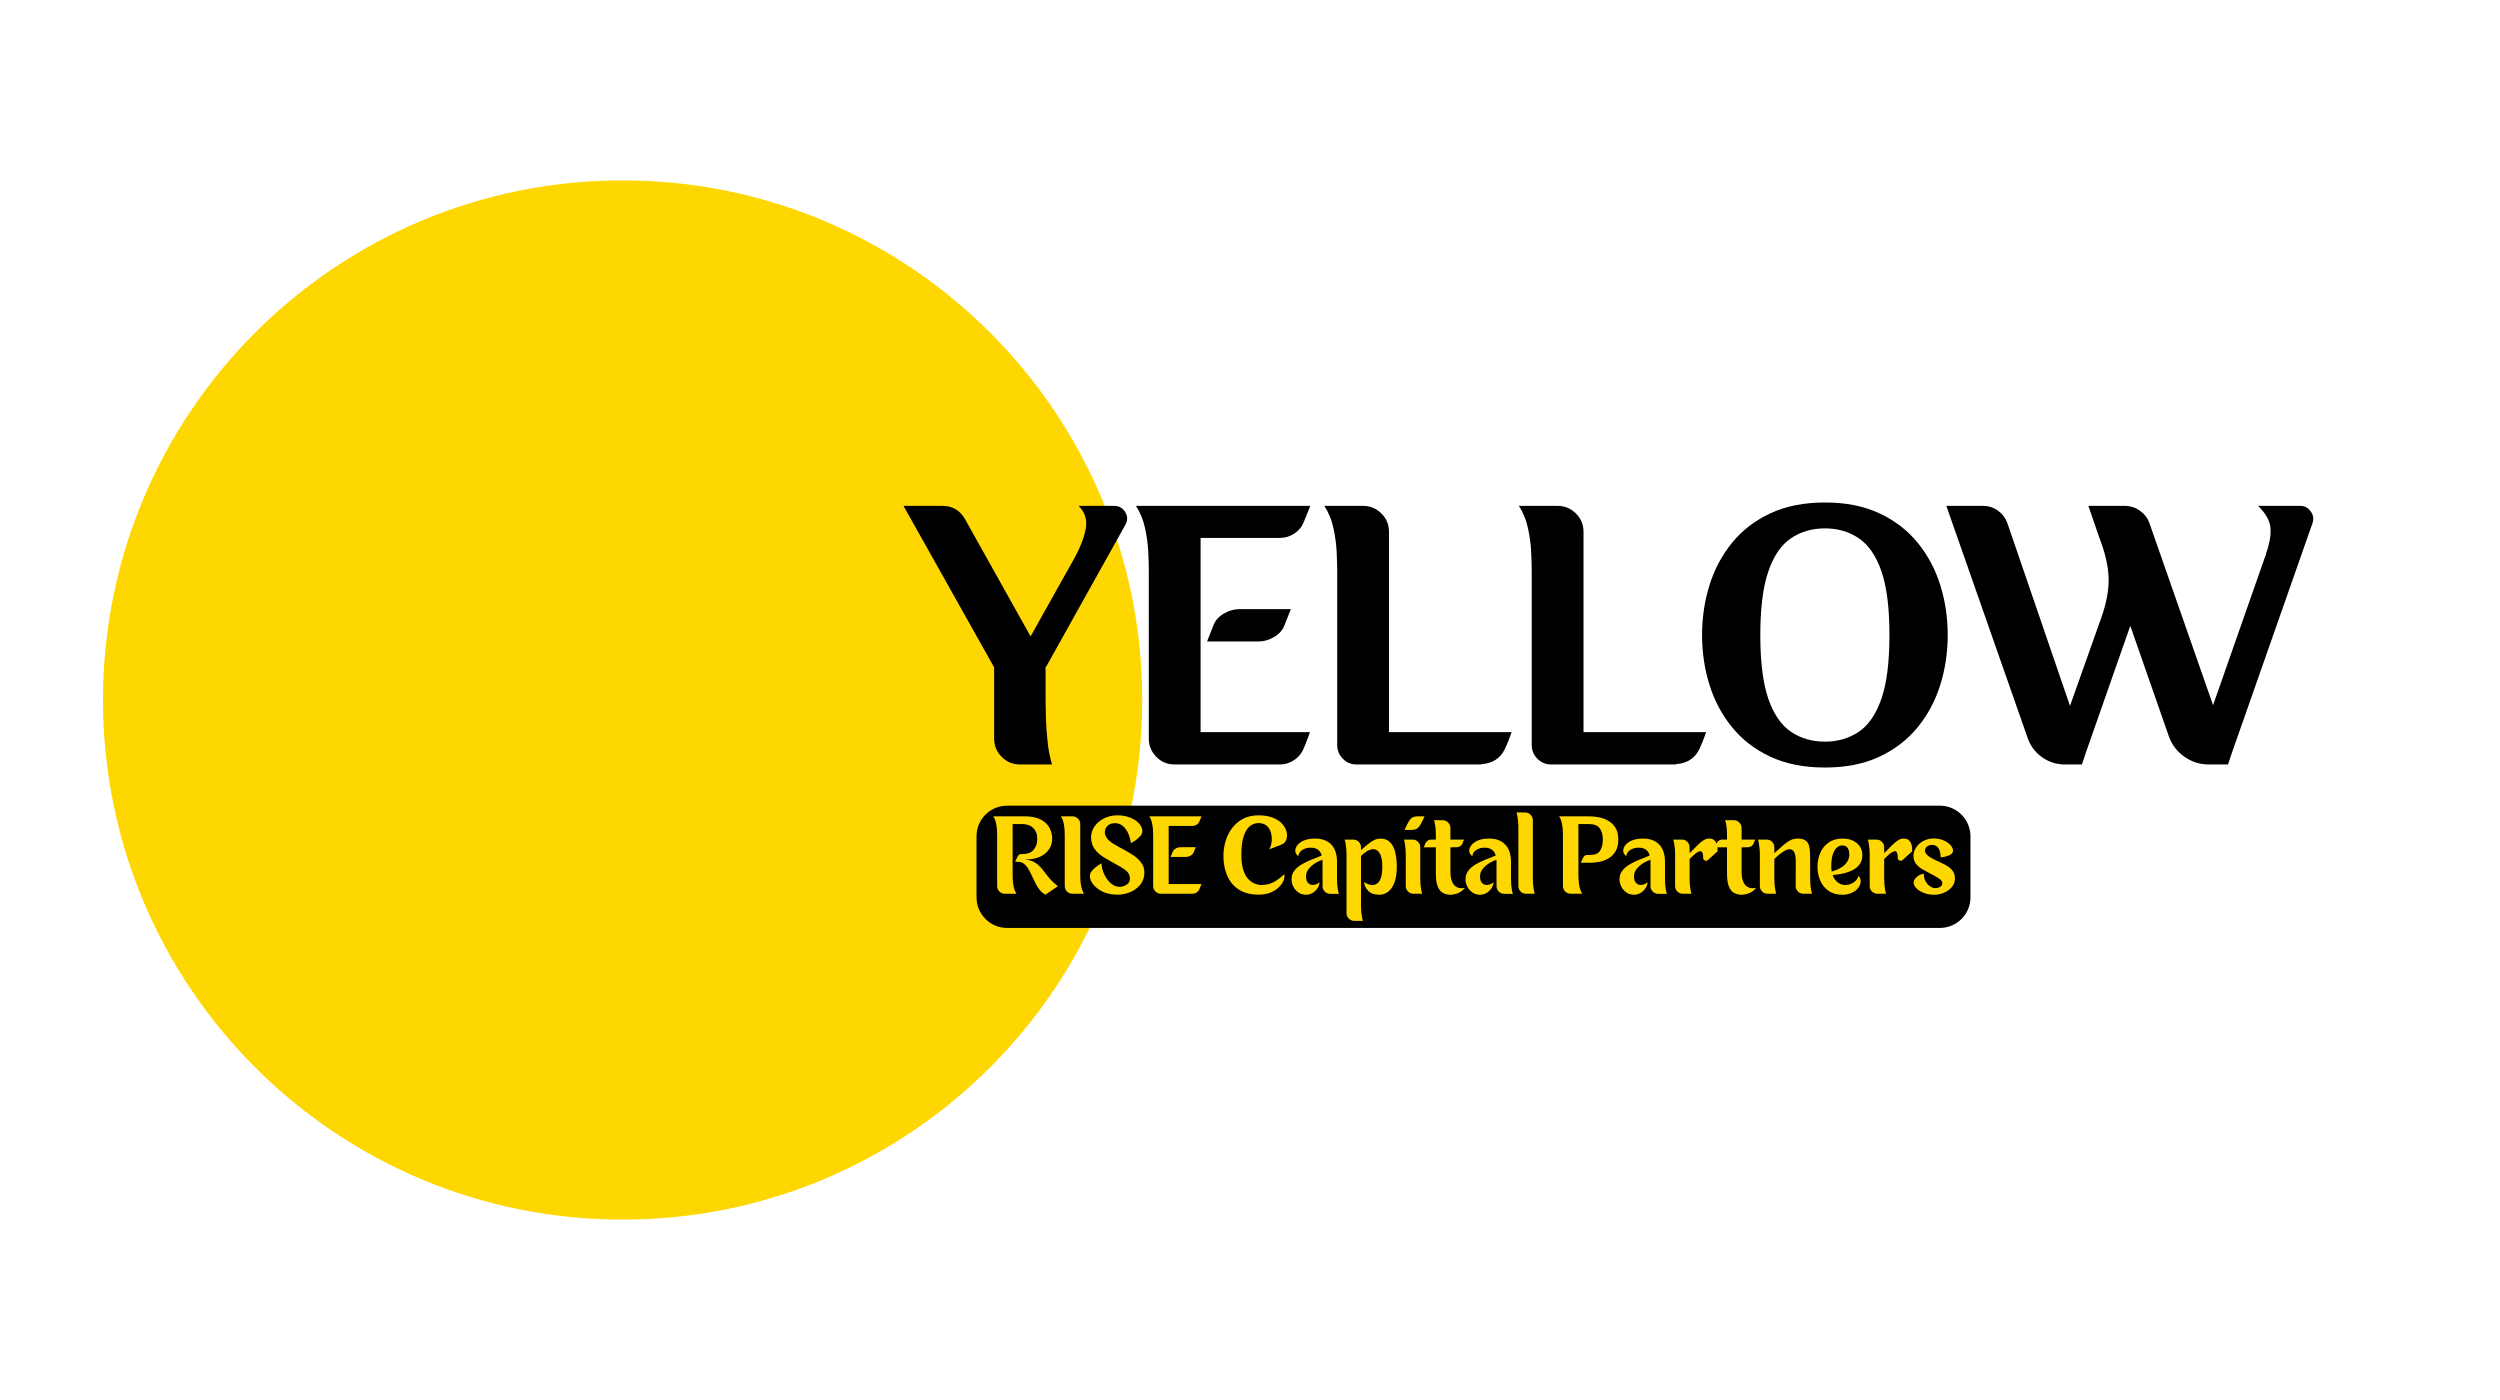
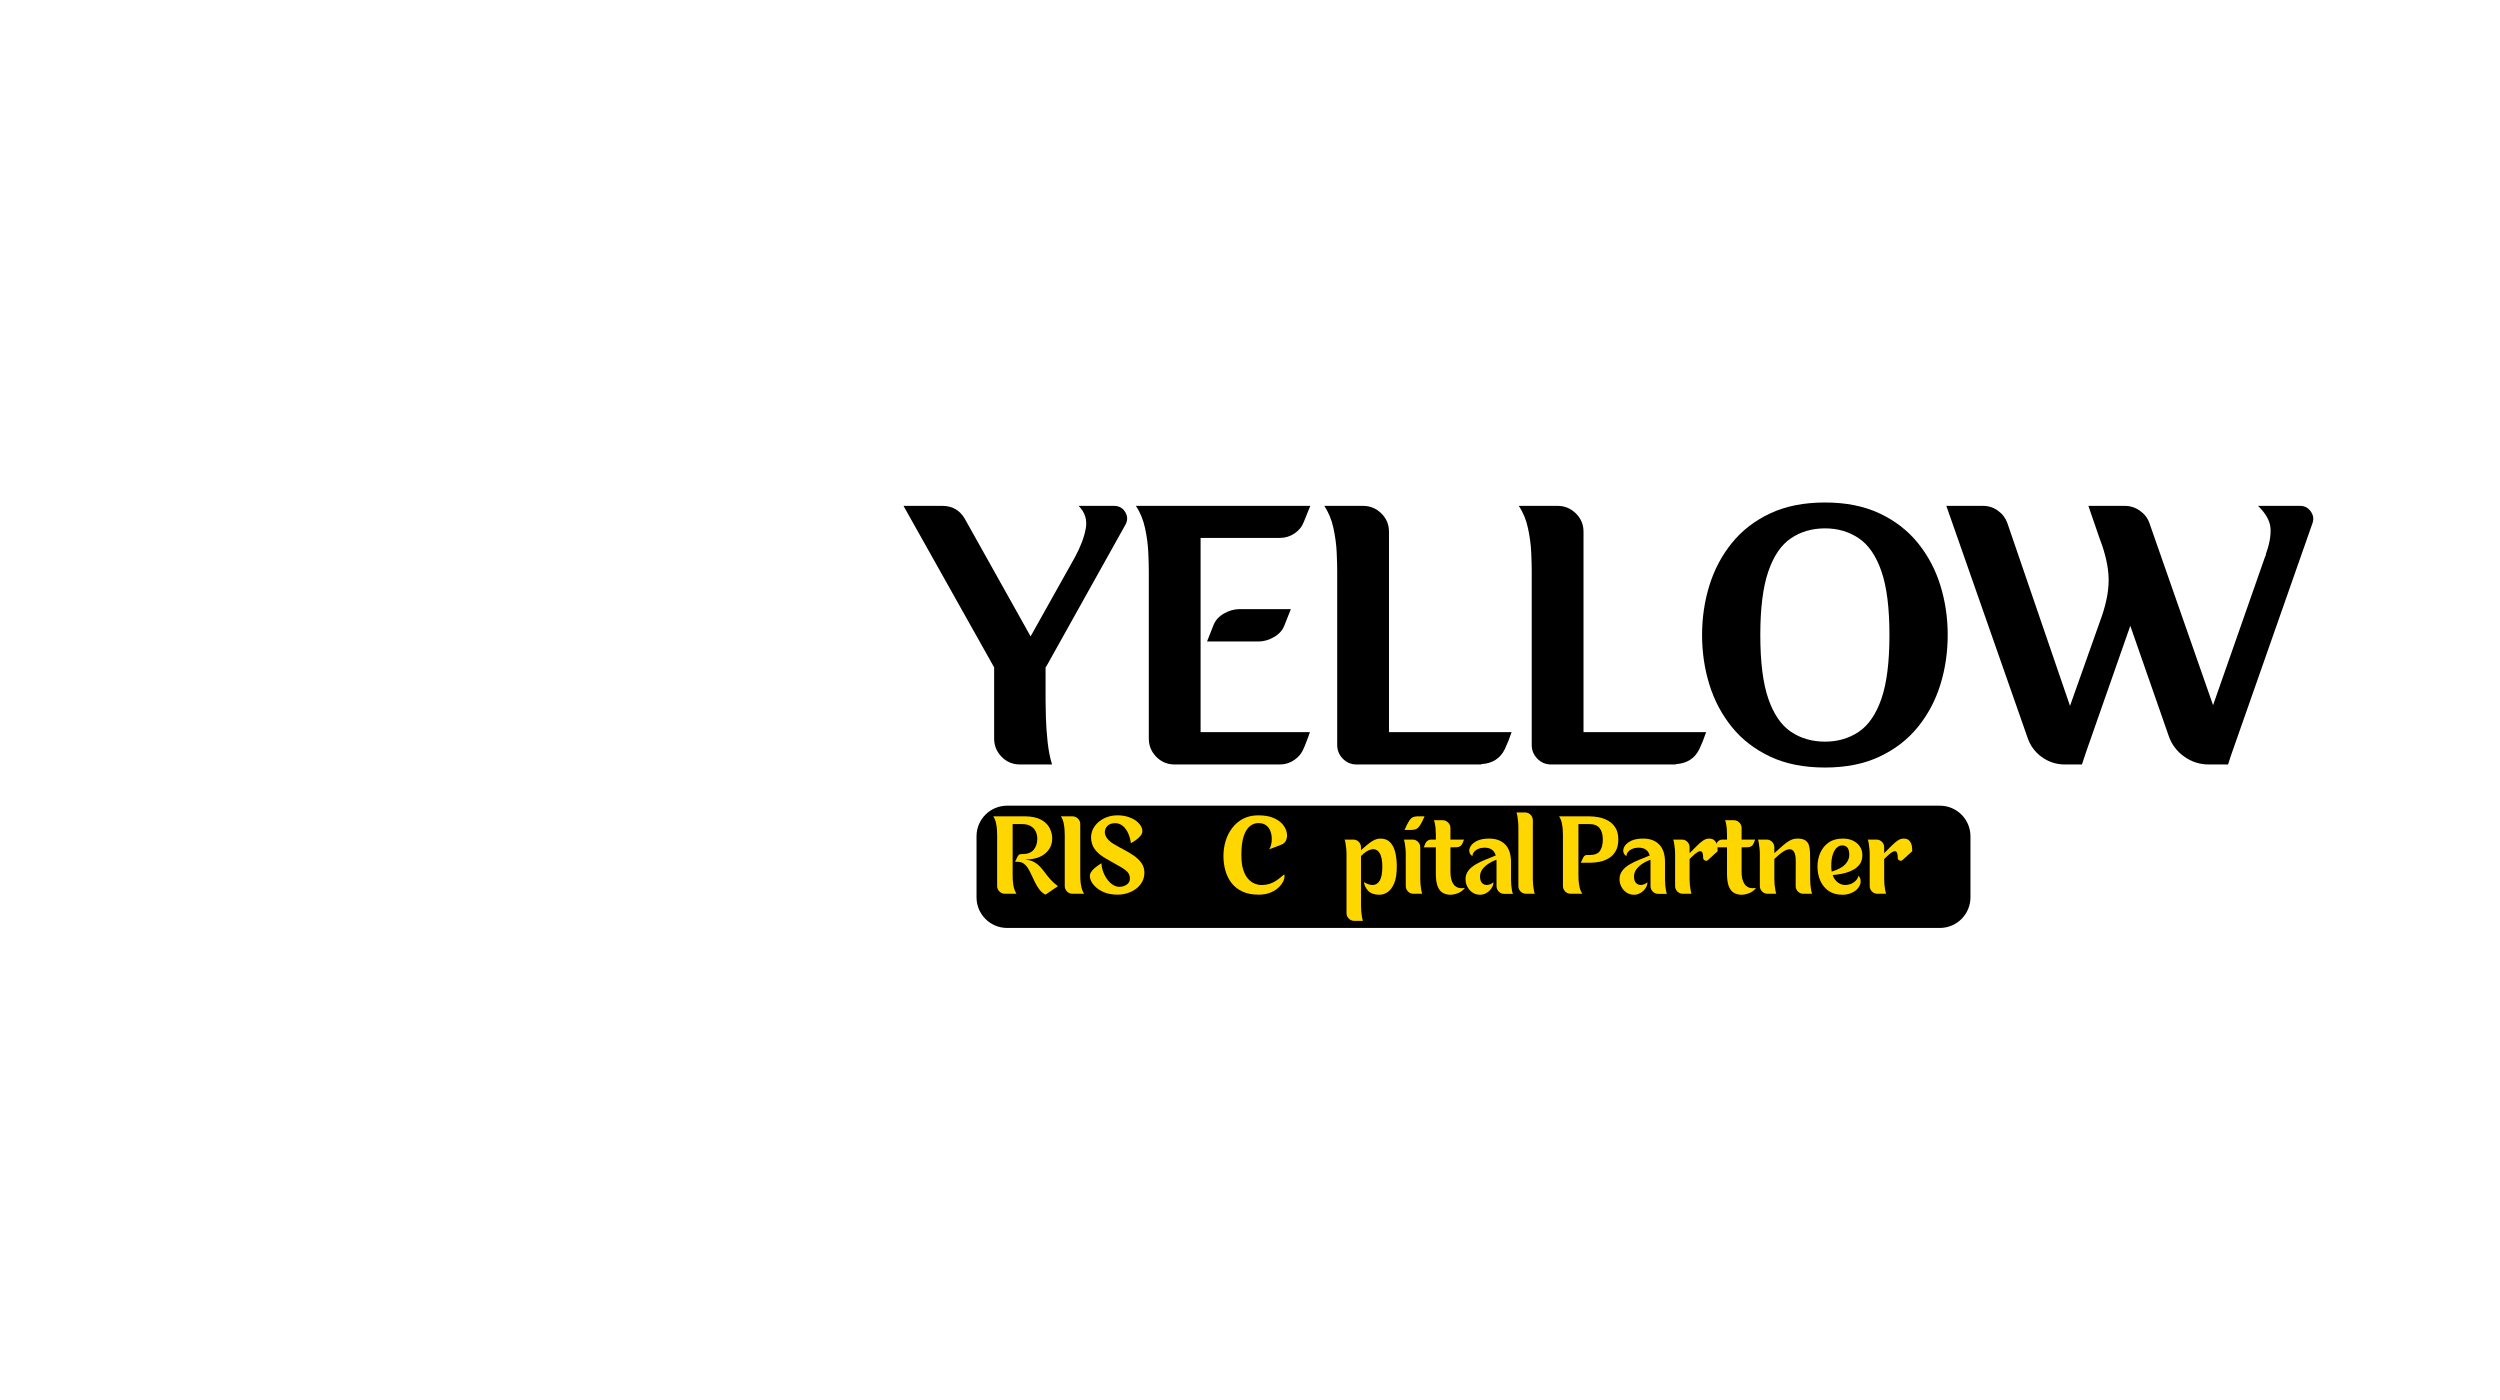
<svg xmlns="http://www.w3.org/2000/svg" width="1600" zoomAndPan="magnify" viewBox="0 0 1200 672" height="896" preserveAspectRatio="xMidYMid meet" version="1.0">
  <defs>
    <g />
    <clipPath id="820966ce6b">
      <path d="M 49.434 86.582 L 548.273 86.582 L 548.273 585.418 L 49.434 585.418 Z M 49.434 86.582 " clip-rule="nonzero" />
    </clipPath>
    <clipPath id="e3909bf6ec">
      <path d="M 298.852 86.582 C 161.102 86.582 49.434 198.25 49.434 336 C 49.434 473.75 161.102 585.418 298.852 585.418 C 436.605 585.418 548.273 473.75 548.273 336 C 548.273 198.25 436.605 86.582 298.852 86.582 Z M 298.852 86.582 " clip-rule="nonzero" />
    </clipPath>
    <clipPath id="8b20d5cabb">
      <path d="M 0.434 0.582 L 499.273 0.582 L 499.273 499.418 L 0.434 499.418 Z M 0.434 0.582 " clip-rule="nonzero" />
    </clipPath>
    <clipPath id="35a61f7750">
-       <path d="M 249.852 0.582 C 112.102 0.582 0.434 112.25 0.434 250 C 0.434 387.75 112.102 499.418 249.852 499.418 C 387.605 499.418 499.273 387.75 499.273 250 C 499.273 112.25 387.605 0.582 249.852 0.582 Z M 249.852 0.582 " clip-rule="nonzero" />
-     </clipPath>
+       </clipPath>
    <clipPath id="250336ab92">
      <rect x="0" width="500" y="0" height="500" />
    </clipPath>
    <clipPath id="cbb4e2d48b">
      <path d="M 502 5 L 679.441 5 L 679.441 130 L 502 130 Z M 502 5 " clip-rule="nonzero" />
    </clipPath>
    <clipPath id="e3596fe1b1">
      <rect x="0" width="680" y="0" height="175" />
    </clipPath>
    <clipPath id="8405ddea1d">
      <path d="M 0.48 0.641 L 478 0.641 L 478 59.68 L 0.48 59.68 Z M 0.48 0.641 " clip-rule="nonzero" />
    </clipPath>
    <clipPath id="661c36e41f">
      <rect x="0" width="479" y="0" height="60" />
    </clipPath>
  </defs>
  <g clip-path="url(#820966ce6b)">
    <g clip-path="url(#e3909bf6ec)">
      <g transform="matrix(1, 0, 0, 1, 49, 86)">
        <g clip-path="url(#250336ab92)">
          <g clip-path="url(#8b20d5cabb)">
            <g clip-path="url(#35a61f7750)">
              <path fill="#ffd700" d="M 0.434 0.582 L 499.273 0.582 L 499.273 499.418 L 0.434 499.418 Z M 0.434 0.582 " fill-opacity="1" fill-rule="nonzero" />
            </g>
          </g>
        </g>
      </g>
    </g>
  </g>
  <g transform="matrix(1, 0, 0, 1, 432, 237)">
    <g clip-path="url(#e3596fe1b1)">
      <g fill="#000000" fill-opacity="1">
        <g transform="translate(3.154, 129.946)">
          <g>
            <path d="M 67.375 -47.594 L 66.719 -46.609 L 66.719 -31.078 C 66.719 -29.004 66.77 -26.113 66.875 -22.406 C 66.988 -18.695 67.266 -14.828 67.703 -10.797 C 68.141 -6.766 68.848 -3.164 69.828 0 L 54.453 0 C 50.961 0 48.02 -1.223 45.625 -3.672 C 43.227 -6.129 42.031 -9.047 42.031 -12.422 L 42.031 -46.609 L -1.469 -124.125 L 17.172 -124.125 C 21.961 -124.125 25.562 -122.051 27.969 -117.906 L 59.531 -61.484 L 80.781 -99.422 C 83.508 -104.441 85.254 -109.051 86.016 -113.25 C 86.773 -117.445 85.629 -121.07 82.578 -124.125 L 99.594 -124.125 C 101.988 -124.125 103.785 -123.113 104.984 -121.094 C 106.18 -119.07 106.18 -117.031 104.984 -114.969 Z M 67.375 -47.594 " />
          </g>
        </g>
      </g>
      <g fill="#000000" fill-opacity="1">
        <g transform="translate(108.628, 129.946)">
          <g>
            <path d="M 35.656 -108.75 L 35.656 -15.531 C 37.719 -15.531 40.578 -15.531 44.234 -15.531 C 47.891 -15.531 51.895 -15.531 56.25 -15.531 C 60.613 -15.531 64.922 -15.531 69.172 -15.531 C 73.422 -15.531 77.234 -15.531 80.609 -15.531 C 83.992 -15.531 86.504 -15.531 88.141 -15.531 C 87.922 -14.875 87.594 -13.945 87.156 -12.75 C 86.727 -11.551 86.297 -10.43 85.859 -9.391 C 85.422 -8.359 85.203 -7.844 85.203 -7.844 C 84.328 -5.562 82.828 -3.68 80.703 -2.203 C 78.578 -0.734 76.258 0 73.75 0 L 23.219 0 C 19.727 0 16.785 -1.223 14.391 -3.672 C 11.992 -6.129 10.797 -9.047 10.797 -12.422 L 10.797 -93.219 C 10.797 -95.281 10.711 -98.164 10.547 -101.875 C 10.379 -105.582 9.859 -109.453 8.984 -113.484 C 8.117 -117.523 6.648 -121.07 4.578 -124.125 L 88.312 -124.125 L 85.203 -116.438 C 84.328 -114.145 82.828 -112.289 80.703 -110.875 C 78.578 -109.457 76.258 -108.75 73.75 -108.75 Z M 54.297 -74.562 L 78.984 -74.562 L 75.875 -66.719 C 75 -64.426 73.336 -62.57 70.891 -61.156 C 68.441 -59.738 65.961 -59.031 63.453 -59.031 L 38.75 -59.031 L 41.859 -66.891 C 42.734 -69.172 44.395 -71.02 46.844 -72.438 C 49.301 -73.852 51.785 -74.562 54.297 -74.562 Z M 54.297 -74.562 " />
          </g>
        </g>
      </g>
      <g fill="#000000" fill-opacity="1">
        <g transform="translate(199.058, 129.946)">
          <g>
            <path d="M 35.656 -15.531 L 94.516 -15.531 C 93.535 -12.594 92.445 -9.867 91.25 -7.359 C 89.07 -2.891 85.312 -0.488 79.969 -0.156 L 79.969 0 L 20.109 0 C 17.492 0 15.285 -0.926 13.484 -2.781 C 11.691 -4.633 10.797 -6.816 10.797 -9.328 L 10.797 -93.219 C 10.797 -95.281 10.711 -98.164 10.547 -101.875 C 10.379 -105.582 9.859 -109.453 8.984 -113.484 C 8.117 -117.523 6.648 -121.07 4.578 -124.125 L 23.219 -124.125 C 26.602 -124.125 29.52 -122.922 31.969 -120.516 C 34.426 -118.117 35.656 -115.176 35.656 -111.688 Z M 35.656 -15.531 " />
          </g>
        </g>
      </g>
      <g fill="#000000" fill-opacity="1">
        <g transform="translate(292.431, 129.946)">
          <g>
            <path d="M 35.656 -15.531 L 94.516 -15.531 C 93.535 -12.594 92.445 -9.867 91.25 -7.359 C 89.07 -2.891 85.312 -0.488 79.969 -0.156 L 79.969 0 L 20.109 0 C 17.492 0 15.285 -0.926 13.484 -2.781 C 11.691 -4.633 10.797 -6.816 10.797 -9.328 L 10.797 -93.219 C 10.797 -95.281 10.711 -98.164 10.547 -101.875 C 10.379 -105.582 9.859 -109.453 8.984 -113.484 C 8.117 -117.523 6.648 -121.07 4.578 -124.125 L 23.219 -124.125 C 26.602 -124.125 29.52 -122.922 31.969 -120.516 C 34.426 -118.117 35.656 -115.176 35.656 -111.688 Z M 35.656 -15.531 " />
          </g>
        </g>
      </g>
      <g fill="#000000" fill-opacity="1">
        <g transform="translate(380.572, 129.946)">
          <g>
            <path d="M 63.453 -125.75 C 73.484 -125.75 82.203 -124.004 89.609 -120.516 C 97.023 -117.035 103.16 -112.297 108.016 -106.297 C 112.867 -100.297 116.469 -93.504 118.812 -85.922 C 121.156 -78.348 122.328 -70.422 122.328 -62.141 C 122.328 -53.859 121.156 -45.926 118.812 -38.344 C 116.469 -30.77 112.867 -23.984 108.016 -17.984 C 103.16 -11.992 97.023 -7.254 89.609 -3.766 C 82.203 -0.273 73.484 1.469 63.453 1.469 C 53.305 1.469 44.523 -0.273 37.109 -3.766 C 29.703 -7.254 23.57 -11.992 18.719 -17.984 C 13.875 -23.984 10.281 -30.77 7.938 -38.344 C 5.594 -45.926 4.422 -53.859 4.422 -62.141 C 4.422 -70.422 5.594 -78.348 7.938 -85.922 C 10.281 -93.504 13.875 -100.297 18.719 -106.297 C 23.57 -112.297 29.703 -117.035 37.109 -120.516 C 44.523 -124.004 53.305 -125.75 63.453 -125.75 Z M 63.453 -10.953 C 69.555 -10.953 74.953 -12.531 79.641 -15.688 C 84.328 -18.852 87.953 -24.145 90.516 -31.562 C 93.078 -38.977 94.359 -49.172 94.359 -62.141 C 94.359 -75.117 93.078 -85.312 90.516 -92.719 C 87.953 -100.133 84.328 -105.422 79.641 -108.578 C 74.953 -111.742 69.555 -113.328 63.453 -113.328 C 57.234 -113.328 51.781 -111.742 47.094 -108.578 C 42.406 -105.422 38.781 -100.109 36.219 -92.641 C 33.656 -85.172 32.375 -75.004 32.375 -62.141 C 32.375 -49.172 33.656 -38.977 36.219 -31.562 C 38.781 -24.145 42.406 -18.852 47.094 -15.688 C 51.781 -12.531 57.234 -10.953 63.453 -10.953 Z M 63.453 -10.953 " />
          </g>
        </g>
      </g>
      <g clip-path="url(#cbb4e2d48b)">
        <g fill="#000000" fill-opacity="1">
          <g transform="translate(502.726, 129.946)">
            <g>
              <path d="M 169.422 -124.125 C 171.492 -124.125 173.156 -123.25 174.406 -121.5 C 175.656 -119.758 175.957 -117.906 175.312 -115.938 L 136.062 -4.094 L 134.75 0 L 125.422 0 C 121.172 0 117.273 -1.25 113.734 -3.75 C 110.191 -6.258 107.711 -9.535 106.297 -13.578 L 87.812 -66.562 L 66.562 -5.891 L 64.594 0 L 55.922 0 C 52.004 -0.102 48.461 -1.301 45.297 -3.594 C 42.141 -5.883 39.906 -8.883 38.594 -12.594 L -0.484 -124.125 C -0.484 -124.125 0.438 -124.125 2.281 -124.125 C 4.133 -124.125 6.426 -124.125 9.156 -124.125 C 11.883 -124.125 14.555 -124.125 17.172 -124.125 C 19.785 -124.125 22.156 -123.359 24.281 -121.828 C 26.406 -120.305 27.906 -118.344 28.781 -115.938 L 58.875 -28.125 L 74.25 -71.469 C 76.312 -77.57 77.367 -83.102 77.422 -88.062 C 77.484 -93.02 76.477 -98.609 74.406 -104.828 L 72.766 -109.406 L 67.703 -124.125 C 67.703 -124.125 68.629 -124.125 70.484 -124.125 C 72.336 -124.125 74.625 -124.125 77.344 -124.125 C 80.07 -124.125 82.691 -124.125 85.203 -124.125 C 87.816 -124.125 90.211 -123.359 92.391 -121.828 C 94.578 -120.305 96.102 -118.344 96.969 -115.938 L 127.547 -28.453 L 152.406 -99.422 L 152.906 -100.578 L 152.906 -101.062 C 154.645 -105.852 155.379 -109.992 155.109 -113.484 C 154.836 -116.973 152.848 -120.52 149.141 -124.125 L 161.078 -124.125 C 161.078 -124.125 161.945 -124.125 163.688 -124.125 C 165.438 -124.125 167.348 -124.125 169.422 -124.125 Z M 169.422 -124.125 " />
            </g>
          </g>
        </g>
      </g>
    </g>
  </g>
  <g transform="matrix(1, 0, 0, 1, 468, 386)">
    <g clip-path="url(#661c36e41f)">
      <g clip-path="url(#8405ddea1d)">
        <path fill="#000000" d="M 15.406 0.727 L 463.148 0.727 C 467.039 0.727 470.77 2.273 473.52 5.023 C 476.273 7.773 477.82 11.508 477.82 15.398 L 477.82 44.742 C 477.82 48.633 476.273 52.363 473.52 55.113 C 470.77 57.867 467.039 59.414 463.148 59.414 L 15.406 59.414 C 7.301 59.414 0.734 52.844 0.734 44.742 L 0.734 15.398 C 0.734 7.293 7.301 0.727 15.406 0.727 Z M 15.406 0.727 " fill-opacity="1" fill-rule="nonzero" />
      </g>
      <g fill="#ffd700" fill-opacity="1">
        <g transform="translate(7.391, 42.998)">
          <g>
            <path d="M 16.984 -16.344 C 18.555 -16.188 19.867 -15.82 20.922 -15.25 C 21.984 -14.676 22.914 -13.961 23.719 -13.109 C 24.52 -12.266 25.301 -11.32 26.062 -10.281 C 26.832 -9.238 27.711 -8.145 28.703 -7 C 29.703 -5.852 30.938 -4.727 32.406 -3.625 L 26.438 0.438 C 25.352 -0.113 24.426 -0.879 23.656 -1.859 C 22.895 -2.836 22.211 -3.914 21.609 -5.094 C 21.004 -6.27 20.43 -7.457 19.891 -8.656 C 19.359 -9.863 18.789 -10.973 18.188 -11.984 C 17.582 -13.004 16.879 -13.816 16.078 -14.422 C 15.273 -15.023 14.305 -15.328 13.172 -15.328 L 11.844 -15.328 C 12.332 -16.461 12.723 -17.289 13.016 -17.812 C 13.316 -18.344 13.602 -18.68 13.875 -18.828 C 14.156 -18.973 14.539 -19.047 15.031 -19.047 L 15.516 -19.047 C 17.836 -19.047 19.582 -19.727 20.75 -21.094 C 21.926 -22.469 22.516 -24.266 22.516 -26.484 C 22.516 -27.723 22.254 -28.875 21.734 -29.938 C 21.211 -31 20.41 -31.848 19.328 -32.484 C 18.254 -33.117 16.867 -33.438 15.172 -33.438 L 10.672 -33.438 L 10.672 -9.297 C 10.672 -8.68 10.691 -7.816 10.734 -6.703 C 10.785 -5.598 10.941 -4.441 11.203 -3.234 C 11.473 -2.023 11.914 -0.945 12.531 0 L 6.953 0 C 5.91 0 5.031 -0.363 4.312 -1.094 C 3.594 -1.832 3.234 -2.707 3.234 -3.719 L 3.234 -27.906 C 3.234 -28.52 3.207 -29.379 3.156 -30.484 C 3.102 -31.598 2.945 -32.758 2.688 -33.969 C 2.426 -35.176 1.988 -36.238 1.375 -37.156 L 16.891 -37.156 C 19.992 -37.094 22.484 -36.547 24.359 -35.516 C 26.234 -34.484 27.586 -33.16 28.422 -31.547 C 29.254 -29.93 29.672 -28.242 29.672 -26.484 C 29.672 -24.586 29.172 -22.879 28.172 -21.359 C 27.172 -19.848 25.723 -18.648 23.828 -17.766 C 21.941 -16.891 19.629 -16.453 16.891 -16.453 C 16.891 -16.379 16.922 -16.344 16.984 -16.344 Z M 16.984 -16.344 " />
          </g>
        </g>
      </g>
      <g fill="#ffd700" fill-opacity="1">
        <g transform="translate(39.846, 42.998)">
          <g>
            <path d="M 10.672 -9.297 C 10.672 -8.68 10.691 -7.816 10.734 -6.703 C 10.785 -5.598 10.941 -4.441 11.203 -3.234 C 11.473 -2.023 11.914 -0.945 12.531 0 L 6.953 0 C 5.91 0 5.031 -0.363 4.312 -1.094 C 3.594 -1.832 3.234 -2.707 3.234 -3.719 L 3.234 -27.906 C 3.234 -28.52 3.207 -29.379 3.156 -30.484 C 3.102 -31.598 2.945 -32.758 2.688 -33.969 C 2.426 -35.176 1.988 -36.238 1.375 -37.156 L 6.953 -37.156 C 7.961 -37.156 8.832 -36.797 9.562 -36.078 C 10.301 -35.359 10.672 -34.477 10.672 -33.438 Z M 10.672 -9.297 " />
          </g>
        </g>
      </g>
      <g fill="#ffd700" fill-opacity="1">
        <g transform="translate(53.748, 42.998)">
          <g>
            <path d="M 12.578 -24.031 C 14.078 -23.125 15.691 -22.219 17.422 -21.312 C 19.148 -20.414 20.781 -19.445 22.312 -18.406 C 23.852 -17.363 25.113 -16.172 26.094 -14.828 C 27.07 -13.492 27.562 -11.93 27.562 -10.141 C 27.562 -7.984 26.945 -6.113 25.719 -4.531 C 24.5 -2.945 22.91 -1.723 20.953 -0.859 C 18.992 0.004 16.922 0.438 14.734 0.438 C 12.223 0.438 10.051 0.055 8.219 -0.703 C 6.395 -1.473 4.922 -2.438 3.797 -3.594 C 2.672 -4.75 1.938 -5.922 1.594 -7.109 C 1.25 -8.305 1.32 -9.316 1.812 -10.141 C 2.301 -10.984 2.953 -11.738 3.766 -12.406 C 4.586 -13.07 5.32 -13.609 5.969 -14.016 C 6.625 -14.43 6.953 -14.641 6.953 -14.641 C 7.016 -13.266 7.289 -11.906 7.781 -10.562 C 8.27 -9.227 8.914 -8.016 9.719 -6.922 C 10.52 -5.828 11.426 -4.953 12.438 -4.297 C 13.445 -3.648 14.488 -3.328 15.562 -3.328 C 16.875 -3.328 18.039 -3.676 19.062 -4.375 C 20.094 -5.082 20.609 -6.023 20.609 -7.203 C 20.609 -8.141 20.41 -8.953 20.016 -9.641 C 19.629 -10.328 18.992 -10.988 18.109 -11.625 C 17.234 -12.258 16.066 -12.969 14.609 -13.75 C 13.16 -14.539 11.406 -15.535 9.344 -16.734 C 7.289 -17.91 5.734 -19.086 4.672 -20.266 C 3.609 -21.441 2.891 -22.594 2.516 -23.719 C 2.141 -24.844 1.953 -25.91 1.953 -26.922 C 1.953 -28.941 2.523 -30.758 3.672 -32.375 C 4.816 -34 6.348 -35.281 8.266 -36.219 C 10.191 -37.164 12.316 -37.641 14.641 -37.641 C 16.797 -37.641 18.727 -37.312 20.438 -36.656 C 22.156 -36.008 23.535 -35.172 24.578 -34.141 C 25.617 -33.117 26.258 -32.039 26.5 -30.906 C 26.75 -29.781 26.484 -28.75 25.703 -27.812 C 25.016 -26.988 24.203 -26.258 23.266 -25.625 C 22.336 -24.988 21.613 -24.539 21.094 -24.281 C 20.676 -27.25 19.781 -29.586 18.406 -31.297 C 17.031 -33.016 15.398 -33.875 13.516 -33.875 C 11.91 -33.875 10.68 -33.441 9.828 -32.578 C 8.984 -31.711 8.562 -30.691 8.562 -29.516 C 8.562 -28.598 8.91 -27.648 9.609 -26.672 C 10.316 -25.691 11.305 -24.812 12.578 -24.031 Z M 12.578 -24.031 " />
          </g>
        </g>
      </g>
      <g fill="#ffd700" fill-opacity="1">
        <g transform="translate(82.287, 42.998)">
          <g>
-             <path d="M 10.672 -32.547 L 10.672 -4.656 C 11.297 -4.656 12.148 -4.656 13.234 -4.656 C 14.328 -4.656 15.523 -4.656 16.828 -4.656 C 18.141 -4.656 19.43 -4.656 20.703 -4.656 C 21.973 -4.656 23.113 -4.656 24.125 -4.656 C 25.145 -4.656 25.898 -4.656 26.391 -4.656 C 26.316 -4.457 26.211 -4.176 26.078 -3.812 C 25.953 -3.457 25.82 -3.125 25.688 -2.812 C 25.562 -2.5 25.5 -2.344 25.5 -2.344 C 25.238 -1.664 24.789 -1.102 24.156 -0.656 C 23.52 -0.219 22.828 0 22.078 0 L 6.953 0 C 5.91 0 5.031 -0.363 4.312 -1.094 C 3.594 -1.832 3.234 -2.707 3.234 -3.719 L 3.234 -27.906 C 3.234 -28.52 3.207 -29.379 3.156 -30.484 C 3.102 -31.598 2.945 -32.758 2.688 -33.969 C 2.426 -35.176 1.988 -36.238 1.375 -37.156 L 26.438 -37.156 L 25.5 -34.859 C 25.238 -34.172 24.789 -33.613 24.156 -33.188 C 23.52 -32.758 22.828 -32.547 22.078 -32.547 Z M 16.25 -22.328 L 23.641 -22.328 L 22.719 -19.969 C 22.457 -19.281 21.957 -18.723 21.219 -18.297 C 20.488 -17.879 19.75 -17.672 19 -17.672 L 11.609 -17.672 L 12.531 -20.016 C 12.789 -20.703 13.285 -21.258 14.016 -21.688 C 14.754 -22.113 15.5 -22.328 16.25 -22.328 Z M 16.25 -22.328 " />
-           </g>
+             </g>
        </g>
      </g>
      <g fill="#ffd700" fill-opacity="1">
        <g transform="translate(117.875, 42.998)">
          <g>
            <path d="M 29.562 -23.75 C 28.551 -23.32 27.555 -22.922 26.578 -22.547 C 25.598 -22.172 24.797 -21.867 24.172 -21.641 C 23.555 -21.41 23.25 -21.297 23.25 -21.297 C 23.707 -21.848 24.055 -22.633 24.297 -23.656 C 24.547 -24.688 24.633 -25.789 24.562 -26.969 C 24.5 -28.145 24.25 -29.266 23.812 -30.328 C 23.375 -31.391 22.688 -32.254 21.75 -32.922 C 20.82 -33.586 19.625 -33.922 18.156 -33.922 C 16.719 -33.922 15.379 -33.445 14.141 -32.5 C 12.898 -31.551 11.895 -29.957 11.125 -27.719 C 10.363 -25.488 9.984 -22.453 9.984 -18.609 C 9.984 -15.703 10.289 -13.305 10.906 -11.422 C 11.531 -9.547 12.332 -8.086 13.312 -7.047 C 14.289 -6.004 15.316 -5.27 16.391 -4.844 C 17.473 -4.414 18.488 -4.203 19.438 -4.203 C 21.062 -4.203 22.484 -4.406 23.703 -4.812 C 24.93 -5.227 26.078 -5.816 27.141 -6.578 C 28.203 -7.348 29.336 -8.254 30.547 -9.297 C 30.805 -8.578 30.734 -7.672 30.328 -6.578 C 29.922 -5.484 29.203 -4.398 28.172 -3.328 C 27.141 -2.254 25.789 -1.359 24.125 -0.641 C 22.469 0.078 20.516 0.438 18.266 0.438 C 15.223 0.438 12.633 -0.055 10.5 -1.047 C 8.363 -2.047 6.625 -3.41 5.281 -5.141 C 3.945 -6.867 2.961 -8.848 2.328 -11.078 C 1.691 -13.316 1.375 -15.66 1.375 -18.109 C 1.375 -20.586 1.723 -22.984 2.422 -25.297 C 3.117 -27.617 4.172 -29.707 5.578 -31.562 C 6.984 -33.426 8.727 -34.906 10.812 -36 C 12.906 -37.094 15.352 -37.641 18.156 -37.641 C 21.031 -37.641 23.422 -37.234 25.328 -36.422 C 27.242 -35.609 28.723 -34.582 29.766 -33.344 C 30.805 -32.102 31.461 -30.828 31.734 -29.516 C 32.016 -28.211 31.957 -27.031 31.562 -25.969 C 31.176 -24.906 30.508 -24.164 29.562 -23.75 Z M 29.562 -23.75 " />
          </g>
        </g>
      </g>
      <g fill="#ffd700" fill-opacity="1">
        <g transform="translate(150.868, 42.998)">
          <g>
+             </g>
+         </g>
+       </g>
+       <g fill="#ffd700" fill-opacity="1">
+         <g transform="translate(176.029, 42.998)">
+           <g>
+             <path d="M 18.547 -26.484 C 20.578 -26.484 22.16 -25.867 23.297 -24.641 C 24.441 -23.422 25.25 -21.789 25.719 -19.75 C 26.195 -17.707 26.438 -15.461 26.438 -13.016 C 26.438 -9.754 26.035 -7.133 25.234 -5.156 C 24.43 -3.188 23.395 -1.754 22.125 -0.859 C 20.852 0.035 19.516 0.484 18.109 0.484 C 15.766 0.484 13.988 -0.117 12.781 -1.328 C 11.57 -2.535 10.867 -3.953 10.672 -5.578 C 12.203 -4.629 13.633 -4.172 14.969 -4.203 C 16.312 -4.242 17.398 -4.945 18.234 -6.312 C 19.066 -7.688 19.484 -9.922 19.484 -13.016 C 19.484 -16.086 19.016 -18.305 18.078 -19.672 C 17.148 -21.047 15.91 -21.594 14.359 -21.312 C 12.816 -21.039 11.113 -19.973 9.25 -18.109 L 9.25 6.016 C 9.25 6.961 9.297 7.91 9.391 8.859 C 9.492 9.805 9.617 10.656 9.766 11.406 C 9.91 12.156 10.051 12.691 10.188 13.016 L 6.016 13.016 C 4.973 13.016 4.094 12.645 3.375 11.906 C 2.656 11.176 2.297 10.305 2.297 9.297 L 2.297 -19.047 C 2.297 -19.953 2.242 -20.883 2.141 -21.844 C 2.047 -22.812 1.93 -23.672 1.797 -24.422 C 1.672 -25.172 1.531 -25.695 1.375 -26 L 5.531 -26 C 6.57 -26 7.453 -25.641 8.172 -24.922 C 8.891 -24.203 9.25 -23.32 9.25 -22.281 L 9.25 -20.906 C 10.719 -22.238 11.973 -23.312 13.016 -24.125 C 14.066 -24.945 15.023 -25.547 15.891 -25.922 C 16.754 -26.297 17.641 -26.484 18.547 -26.484 Z M 18.547 -26.484 " />
+           </g>
+         </g>
+       </g>
+       <g fill="#ffd700" fill-opacity="1">
+         <g transform="translate(204.176, 42.998)">
+           <g>
+             <path d="M 9.547 -22.281 L 9.547 -6.953 C 9.547 -6.035 9.594 -5.094 9.688 -4.125 C 9.789 -3.164 9.914 -2.312 10.062 -1.562 C 10.207 -0.812 10.344 -0.289 10.469 0 L 6.312 0 C 5.27 0 4.391 -0.359 3.672 -1.078 C 2.953 -1.797 2.594 -2.676 2.594 -3.719 L 2.594 -19.047 C 2.594 -19.953 2.539 -20.883 2.438 -21.844 C 2.344 -22.812 2.227 -23.672 2.094 -24.422 C 1.969 -25.172 1.828 -25.695 1.672 -26 L 5.828 -26 C 6.867 -26 7.75 -25.641 8.469 -24.922 C 9.188 -24.203 9.547 -23.32 9.547 -22.281 Z M 5.578 -30.641 L 2 -30.641 C 2.852 -32.598 3.582 -34.035 4.188 -34.953 C 4.789 -35.867 5.383 -36.457 5.969 -36.719 C 6.562 -36.977 7.25 -37.125 8.031 -37.156 L 11.609 -37.156 C 10.754 -35.164 10.023 -33.723 9.422 -32.828 C 8.816 -31.93 8.219 -31.348 7.625 -31.078 C 7.039 -30.816 6.359 -30.672 5.578 -30.641 Z M 5.578 -30.641 " />
+           </g>
+         </g>
+       </g>
+       <g fill="#ffd700" fill-opacity="1">
+         <g transform="translate(216.365, 42.998)">
+           <g>
+             <path d="M 11.844 -10.234 C 11.844 -9.223 11.945 -8.234 12.156 -7.266 C 12.375 -6.305 12.734 -5.441 13.234 -4.672 C 13.742 -3.91 14.445 -3.348 15.344 -2.984 C 16.238 -2.629 17.391 -2.566 18.797 -2.797 C 17.848 -1.617 16.754 -0.785 15.516 -0.297 C 14.273 0.191 13.051 0.453 11.844 0.484 C 10.602 0.484 9.453 0.219 8.391 -0.312 C 7.328 -0.852 6.477 -1.82 5.844 -3.219 C 5.207 -4.625 4.875 -6.648 4.844 -9.297 L 4.844 -22.281 L -0.938 -22.281 L -0.203 -24.141 C 0.023 -24.691 0.395 -25.141 0.906 -25.484 C 1.414 -25.828 1.961 -26 2.547 -26 L 4.844 -26 L 4.844 -28.344 C 4.844 -29.258 4.801 -30.195 4.719 -31.156 C 4.645 -32.125 4.531 -32.973 4.375 -33.703 C 4.227 -34.441 4.078 -34.973 3.922 -35.297 L 8.125 -35.297 C 9.133 -35.297 10.004 -34.926 10.734 -34.188 C 11.473 -33.457 11.844 -32.586 11.844 -31.578 L 11.844 -26 L 18.359 -26 L 17.625 -24.188 C 17.395 -23.594 17.023 -23.133 16.516 -22.812 C 16.016 -22.488 15.453 -22.328 14.828 -22.328 L 11.844 -22.281 Z M 11.844 -10.234 " />
+           </g>
+         </g>
+       </g>
+       <g fill="#ffd700" fill-opacity="1">
+         <g transform="translate(234.379, 42.998)">
+           <g>
            <path d="M 22.906 -6.906 C 22.906 -5.988 22.945 -5.047 23.031 -4.078 C 23.113 -3.117 23.227 -2.266 23.375 -1.516 C 23.52 -0.766 23.676 -0.242 23.844 0.047 L 19.625 0.047 C 18.613 0.047 17.75 -0.312 17.031 -1.031 C 16.312 -1.75 15.953 -2.629 15.953 -3.672 L 15.953 -15.328 C 15.953 -15.68 15.938 -16.02 15.906 -16.344 C 14.801 -15.957 13.633 -15.391 12.406 -14.641 C 11.188 -13.891 10.148 -12.984 9.297 -11.922 C 8.453 -10.859 8.031 -9.66 8.031 -8.328 C 8.031 -6.859 8.367 -5.785 9.047 -5.109 C 9.734 -4.441 10.582 -4.148 11.594 -4.234 C 12.613 -4.316 13.594 -4.75 14.531 -5.531 C 14.406 -4.258 13.988 -3.176 13.281 -2.281 C 12.582 -1.383 11.77 -0.695 10.844 -0.219 C 9.914 0.25 9.008 0.484 8.125 0.484 C 6.688 0.484 5.445 0.125 4.406 -0.594 C 3.363 -1.312 2.547 -2.238 1.953 -3.375 C 1.367 -4.52 1.078 -5.711 1.078 -6.953 C 1.078 -8.516 1.508 -9.867 2.375 -11.016 C 3.238 -12.16 4.379 -13.156 5.797 -14 C 7.223 -14.844 8.781 -15.609 10.469 -16.297 C 12.164 -16.984 13.863 -17.672 15.562 -18.359 C 15.238 -19.566 14.633 -20.492 13.75 -21.141 C 12.875 -21.797 11.672 -22.125 10.141 -22.125 C 9.117 -22.125 8.176 -21.941 7.312 -21.578 C 6.445 -21.223 5.742 -20.734 5.203 -20.109 C 4.672 -19.492 4.406 -18.812 4.406 -18.062 C 3.562 -18.551 3.062 -19.254 2.906 -20.172 C 2.758 -21.086 3.004 -22.031 3.641 -23 C 4.285 -23.977 5.332 -24.801 6.781 -25.469 C 8.227 -26.145 10.113 -26.484 12.438 -26.484 C 15.664 -26.484 18.207 -25.551 20.062 -23.688 C 21.926 -21.832 22.875 -19.047 22.906 -15.328 Z M 22.906 -6.906 " />
          </g>
        </g>
      </g>
      <g fill="#ffd700" fill-opacity="1">
-         <g transform="translate(176.029, 42.998)">
-           <g>
-             <path d="M 18.547 -26.484 C 20.578 -26.484 22.16 -25.867 23.297 -24.641 C 24.441 -23.422 25.25 -21.789 25.719 -19.75 C 26.195 -17.707 26.438 -15.461 26.438 -13.016 C 26.438 -9.754 26.035 -7.133 25.234 -5.156 C 24.43 -3.188 23.395 -1.754 22.125 -0.859 C 20.852 0.035 19.516 0.484 18.109 0.484 C 15.766 0.484 13.988 -0.117 12.781 -1.328 C 11.57 -2.535 10.867 -3.953 10.672 -5.578 C 12.203 -4.629 13.633 -4.172 14.969 -4.203 C 16.312 -4.242 17.398 -4.945 18.234 -6.312 C 19.066 -7.688 19.484 -9.922 19.484 -13.016 C 19.484 -16.086 19.016 -18.305 18.078 -19.672 C 17.148 -21.047 15.91 -21.594 14.359 -21.312 C 12.816 -21.039 11.113 -19.973 9.25 -18.109 L 9.25 6.016 C 9.25 6.961 9.297 7.91 9.391 8.859 C 9.492 9.805 9.617 10.656 9.766 11.406 C 9.91 12.156 10.051 12.691 10.188 13.016 L 6.016 13.016 C 4.973 13.016 4.094 12.645 3.375 11.906 C 2.656 11.176 2.297 10.305 2.297 9.297 L 2.297 -19.047 C 2.297 -19.953 2.242 -20.883 2.141 -21.844 C 2.047 -22.812 1.93 -23.672 1.797 -24.422 C 1.672 -25.172 1.531 -25.695 1.375 -26 L 5.531 -26 C 6.57 -26 7.453 -25.641 8.172 -24.922 C 8.891 -24.203 9.25 -23.32 9.25 -22.281 L 9.25 -20.906 C 10.719 -22.238 11.973 -23.312 13.016 -24.125 C 14.066 -24.945 15.023 -25.547 15.891 -25.922 C 16.754 -26.297 17.641 -26.484 18.547 -26.484 Z M 18.547 -26.484 " />
-           </g>
-         </g>
-       </g>
-       <g fill="#ffd700" fill-opacity="1">
-         <g transform="translate(204.176, 42.998)">
-           <g>
-             <path d="M 9.547 -22.281 L 9.547 -6.953 C 9.547 -6.035 9.594 -5.094 9.688 -4.125 C 9.789 -3.164 9.914 -2.312 10.062 -1.562 C 10.207 -0.812 10.344 -0.289 10.469 0 L 6.312 0 C 5.27 0 4.391 -0.359 3.672 -1.078 C 2.953 -1.797 2.594 -2.676 2.594 -3.719 L 2.594 -19.047 C 2.594 -19.953 2.539 -20.883 2.438 -21.844 C 2.344 -22.812 2.227 -23.672 2.094 -24.422 C 1.969 -25.172 1.828 -25.695 1.672 -26 L 5.828 -26 C 6.867 -26 7.75 -25.641 8.469 -24.922 C 9.188 -24.203 9.547 -23.32 9.547 -22.281 Z M 5.578 -30.641 L 2 -30.641 C 2.852 -32.598 3.582 -34.035 4.188 -34.953 C 4.789 -35.867 5.383 -36.457 5.969 -36.719 C 6.562 -36.977 7.25 -37.125 8.031 -37.156 L 11.609 -37.156 C 10.754 -35.164 10.023 -33.723 9.422 -32.828 C 8.816 -31.93 8.219 -31.348 7.625 -31.078 C 7.039 -30.816 6.359 -30.672 5.578 -30.641 Z M 5.578 -30.641 " />
-           </g>
-         </g>
-       </g>
-       <g fill="#ffd700" fill-opacity="1">
-         <g transform="translate(216.365, 42.998)">
+         <g transform="translate(258.414, 42.998)">
+           <g>
+             <path d="M 9.344 -6.953 C 9.344 -6.035 9.391 -5.094 9.484 -4.125 C 9.586 -3.164 9.711 -2.312 9.859 -1.562 C 10.004 -0.812 10.145 -0.289 10.281 0 L 6.125 0 C 5.07 0 4.188 -0.359 3.469 -1.078 C 2.758 -1.797 2.406 -2.676 2.406 -3.719 L 2.406 -32.062 C 2.406 -32.977 2.352 -33.91 2.25 -34.859 C 2.156 -35.805 2.039 -36.656 1.906 -37.406 C 1.781 -38.156 1.633 -38.691 1.469 -39.016 L 5.625 -39.016 C 6.676 -39.016 7.555 -38.645 8.266 -37.906 C 8.984 -37.176 9.344 -36.305 9.344 -35.297 Z M 9.344 -6.953 " />
+           </g>
+         </g>
+       </g>
+       <g fill="#ffd700" fill-opacity="1">
+         <g transform="translate(278.974, 42.998)">
+           <g>
+             <path d="M 15.859 -37.156 C 17.266 -37.156 18.766 -37.008 20.359 -36.719 C 21.961 -36.426 23.484 -35.879 24.922 -35.078 C 26.359 -34.273 27.531 -33.145 28.438 -31.688 C 29.352 -30.238 29.812 -28.359 29.812 -26.047 C 29.812 -23.723 29.367 -21.828 28.484 -20.359 C 27.609 -18.891 26.477 -17.754 25.094 -16.953 C 23.707 -16.16 22.223 -15.613 20.641 -15.312 C 19.055 -15.02 17.578 -14.875 16.203 -14.875 L 11.797 -14.875 C 12.316 -16.02 12.711 -16.852 12.984 -17.375 C 13.266 -17.895 13.547 -18.227 13.828 -18.375 C 14.109 -18.531 14.492 -18.609 14.984 -18.609 L 16.203 -18.609 C 18.516 -18.609 20.117 -19.266 21.016 -20.578 C 21.922 -21.898 22.375 -23.723 22.375 -26.047 C 22.375 -28.359 21.867 -30.164 20.859 -31.469 C 19.848 -32.781 18.18 -33.438 15.859 -33.438 L 10.672 -33.438 L 10.672 -9.297 C 10.672 -8.68 10.691 -7.816 10.734 -6.703 C 10.785 -5.598 10.941 -4.441 11.203 -3.234 C 11.473 -2.023 11.914 -0.945 12.531 0 L 6.953 0 C 5.91 0 5.031 -0.363 4.312 -1.094 C 3.594 -1.832 3.234 -2.707 3.234 -3.719 L 3.234 -27.906 C 3.234 -28.52 3.207 -29.379 3.156 -30.484 C 3.102 -31.598 2.945 -32.758 2.688 -33.969 C 2.426 -35.176 1.988 -36.238 1.375 -37.156 Z M 15.859 -37.156 " />
+           </g>
+         </g>
+       </g>
+       <g fill="#ffd700" fill-opacity="1">
+         <g transform="translate(308.296, 42.998)">
+           <g>
+             <path d="M 22.906 -6.906 C 22.906 -5.988 22.945 -5.047 23.031 -4.078 C 23.113 -3.117 23.227 -2.266 23.375 -1.516 C 23.52 -0.766 23.676 -0.242 23.844 0.047 L 19.625 0.047 C 18.613 0.047 17.75 -0.312 17.031 -1.031 C 16.312 -1.75 15.953 -2.629 15.953 -3.672 L 15.953 -15.328 C 15.953 -15.68 15.938 -16.02 15.906 -16.344 C 14.801 -15.957 13.633 -15.391 12.406 -14.641 C 11.188 -13.891 10.148 -12.984 9.297 -11.922 C 8.453 -10.859 8.031 -9.66 8.031 -8.328 C 8.031 -6.859 8.367 -5.785 9.047 -5.109 C 9.734 -4.441 10.582 -4.148 11.594 -4.234 C 12.613 -4.316 13.594 -4.75 14.531 -5.531 C 14.406 -4.258 13.988 -3.176 13.281 -2.281 C 12.582 -1.383 11.77 -0.695 10.844 -0.219 C 9.914 0.25 9.008 0.484 8.125 0.484 C 6.688 0.484 5.445 0.125 4.406 -0.594 C 3.363 -1.312 2.547 -2.238 1.953 -3.375 C 1.367 -4.52 1.078 -5.711 1.078 -6.953 C 1.078 -8.516 1.508 -9.867 2.375 -11.016 C 3.238 -12.16 4.379 -13.156 5.797 -14 C 7.223 -14.844 8.781 -15.609 10.469 -16.297 C 12.164 -16.984 13.863 -17.672 15.562 -18.359 C 15.238 -19.566 14.633 -20.492 13.75 -21.141 C 12.875 -21.797 11.672 -22.125 10.141 -22.125 C 9.117 -22.125 8.176 -21.941 7.312 -21.578 C 6.445 -21.223 5.742 -20.734 5.203 -20.109 C 4.672 -19.492 4.406 -18.812 4.406 -18.062 C 3.562 -18.551 3.062 -19.254 2.906 -20.172 C 2.758 -21.086 3.004 -22.031 3.641 -23 C 4.285 -23.977 5.332 -24.801 6.781 -25.469 C 8.227 -26.145 10.113 -26.484 12.438 -26.484 C 15.664 -26.484 18.207 -25.551 20.062 -23.688 C 21.926 -21.832 22.875 -19.047 22.906 -15.328 Z M 22.906 -6.906 " />
+           </g>
+         </g>
+       </g>
+       <g fill="#ffd700" fill-opacity="1">
+         <g transform="translate(333.457, 42.998)">
+           <g>
+             <path d="M 18.844 -26.484 C 19.883 -26.484 20.691 -26.254 21.266 -25.797 C 21.836 -25.336 22.242 -24.781 22.484 -24.125 C 22.734 -23.477 22.883 -22.816 22.938 -22.141 C 22.988 -21.473 23.016 -20.895 23.016 -20.406 L 18.109 -15.953 C 17.617 -15.766 17.156 -15.801 16.719 -16.062 C 16.281 -16.32 16.062 -16.695 16.062 -17.188 C 16.062 -18.582 15.875 -19.535 15.5 -20.047 C 15.125 -20.555 14.461 -20.555 13.516 -20.047 C 12.566 -19.535 11.242 -18.414 9.547 -16.688 L 9.547 -6.953 C 9.547 -6.035 9.594 -5.094 9.688 -4.125 C 9.789 -3.164 9.914 -2.312 10.062 -1.562 C 10.207 -0.812 10.344 -0.289 10.469 0 L 6.312 0 C 5.27 0 4.391 -0.359 3.672 -1.078 C 2.953 -1.797 2.594 -2.676 2.594 -3.719 L 2.594 -19.047 C 2.594 -19.953 2.539 -20.883 2.438 -21.844 C 2.344 -22.812 2.227 -23.672 2.094 -24.422 C 1.969 -25.172 1.828 -25.695 1.672 -26 L 5.828 -26 C 6.867 -26 7.75 -25.641 8.469 -24.922 C 9.188 -24.203 9.547 -23.32 9.547 -22.281 L 9.547 -19.484 C 10.953 -20.891 12.176 -22.113 13.219 -23.156 C 14.258 -24.195 15.227 -25.008 16.125 -25.594 C 17.02 -26.188 17.926 -26.484 18.844 -26.484 Z M 18.844 -26.484 " />
+           </g>
+         </g>
+       </g>
+       <g fill="#ffd700" fill-opacity="1">
+         <g transform="translate(356.122, 42.998)">
          <g>
            <path d="M 11.844 -10.234 C 11.844 -9.223 11.945 -8.234 12.156 -7.266 C 12.375 -6.305 12.734 -5.441 13.234 -4.672 C 13.742 -3.91 14.445 -3.348 15.344 -2.984 C 16.238 -2.629 17.391 -2.566 18.797 -2.797 C 17.848 -1.617 16.754 -0.785 15.516 -0.297 C 14.273 0.191 13.051 0.453 11.844 0.484 C 10.602 0.484 9.453 0.219 8.391 -0.312 C 7.328 -0.852 6.477 -1.82 5.844 -3.219 C 5.207 -4.625 4.875 -6.648 4.844 -9.297 L 4.844 -22.281 L -0.938 -22.281 L -0.203 -24.141 C 0.023 -24.691 0.395 -25.141 0.906 -25.484 C 1.414 -25.828 1.961 -26 2.547 -26 L 4.844 -26 L 4.844 -28.344 C 4.844 -29.258 4.801 -30.195 4.719 -31.156 C 4.645 -32.125 4.531 -32.973 4.375 -33.703 C 4.227 -34.441 4.078 -34.973 3.922 -35.297 L 8.125 -35.297 C 9.133 -35.297 10.004 -34.926 10.734 -34.188 C 11.473 -33.457 11.844 -32.586 11.844 -31.578 L 11.844 -26 L 18.359 -26 L 17.625 -24.188 C 17.395 -23.594 17.023 -23.133 16.516 -22.812 C 16.016 -22.488 15.453 -22.328 14.828 -22.328 L 11.844 -22.281 Z M 11.844 -10.234 " />
          </g>
        </g>
      </g>
      <g fill="#ffd700" fill-opacity="1">
-         <g transform="translate(234.379, 42.998)">
-           <g>
-             <path d="M 22.906 -6.906 C 22.906 -5.988 22.945 -5.047 23.031 -4.078 C 23.113 -3.117 23.227 -2.266 23.375 -1.516 C 23.52 -0.766 23.676 -0.242 23.844 0.047 L 19.625 0.047 C 18.613 0.047 17.75 -0.312 17.031 -1.031 C 16.312 -1.75 15.953 -2.629 15.953 -3.672 L 15.953 -15.328 C 15.953 -15.68 15.938 -16.02 15.906 -16.344 C 14.801 -15.957 13.633 -15.391 12.406 -14.641 C 11.188 -13.891 10.148 -12.984 9.297 -11.922 C 8.453 -10.859 8.031 -9.66 8.031 -8.328 C 8.031 -6.859 8.367 -5.785 9.047 -5.109 C 9.734 -4.441 10.582 -4.148 11.594 -4.234 C 12.613 -4.316 13.594 -4.75 14.531 -5.531 C 14.406 -4.258 13.988 -3.176 13.281 -2.281 C 12.582 -1.383 11.77 -0.695 10.844 -0.219 C 9.914 0.25 9.008 0.484 8.125 0.484 C 6.688 0.484 5.445 0.125 4.406 -0.594 C 3.363 -1.312 2.547 -2.238 1.953 -3.375 C 1.367 -4.52 1.078 -5.711 1.078 -6.953 C 1.078 -8.516 1.508 -9.867 2.375 -11.016 C 3.238 -12.16 4.379 -13.156 5.797 -14 C 7.223 -14.844 8.781 -15.609 10.469 -16.297 C 12.164 -16.984 13.863 -17.672 15.562 -18.359 C 15.238 -19.566 14.633 -20.492 13.75 -21.141 C 12.875 -21.797 11.672 -22.125 10.141 -22.125 C 9.117 -22.125 8.176 -21.941 7.312 -21.578 C 6.445 -21.223 5.742 -20.734 5.203 -20.109 C 4.672 -19.492 4.406 -18.812 4.406 -18.062 C 3.562 -18.551 3.062 -19.254 2.906 -20.172 C 2.758 -21.086 3.004 -22.031 3.641 -23 C 4.285 -23.977 5.332 -24.801 6.781 -25.469 C 8.227 -26.145 10.113 -26.484 12.438 -26.484 C 15.664 -26.484 18.207 -25.551 20.062 -23.688 C 21.926 -21.832 22.875 -19.047 22.906 -15.328 Z M 22.906 -6.906 " />
-           </g>
-         </g>
-       </g>
-       <g fill="#ffd700" fill-opacity="1">
-         <g transform="translate(258.414, 42.998)">
-           <g>
-             <path d="M 9.344 -6.953 C 9.344 -6.035 9.391 -5.094 9.484 -4.125 C 9.586 -3.164 9.711 -2.312 9.859 -1.562 C 10.004 -0.812 10.145 -0.289 10.281 0 L 6.125 0 C 5.07 0 4.188 -0.359 3.469 -1.078 C 2.758 -1.797 2.406 -2.676 2.406 -3.719 L 2.406 -32.062 C 2.406 -32.977 2.352 -33.91 2.25 -34.859 C 2.156 -35.805 2.039 -36.656 1.906 -37.406 C 1.781 -38.156 1.633 -38.691 1.469 -39.016 L 5.625 -39.016 C 6.676 -39.016 7.555 -38.645 8.266 -37.906 C 8.984 -37.176 9.344 -36.305 9.344 -35.297 Z M 9.344 -6.953 " />
-           </g>
-         </g>
-       </g>
-       <g fill="#ffd700" fill-opacity="1">
-         <g transform="translate(278.974, 42.998)">
-           <g>
-             <path d="M 15.859 -37.156 C 17.266 -37.156 18.766 -37.008 20.359 -36.719 C 21.961 -36.426 23.484 -35.879 24.922 -35.078 C 26.359 -34.273 27.531 -33.145 28.438 -31.688 C 29.352 -30.238 29.812 -28.359 29.812 -26.047 C 29.812 -23.723 29.367 -21.828 28.484 -20.359 C 27.609 -18.891 26.477 -17.754 25.094 -16.953 C 23.707 -16.16 22.223 -15.613 20.641 -15.312 C 19.055 -15.02 17.578 -14.875 16.203 -14.875 L 11.797 -14.875 C 12.316 -16.02 12.711 -16.852 12.984 -17.375 C 13.266 -17.895 13.547 -18.227 13.828 -18.375 C 14.109 -18.531 14.492 -18.609 14.984 -18.609 L 16.203 -18.609 C 18.516 -18.609 20.117 -19.266 21.016 -20.578 C 21.922 -21.898 22.375 -23.723 22.375 -26.047 C 22.375 -28.359 21.867 -30.164 20.859 -31.469 C 19.848 -32.781 18.18 -33.438 15.859 -33.438 L 10.672 -33.438 L 10.672 -9.297 C 10.672 -8.68 10.691 -7.816 10.734 -6.703 C 10.785 -5.598 10.941 -4.441 11.203 -3.234 C 11.473 -2.023 11.914 -0.945 12.531 0 L 6.953 0 C 5.91 0 5.031 -0.363 4.312 -1.094 C 3.594 -1.832 3.234 -2.707 3.234 -3.719 L 3.234 -27.906 C 3.234 -28.52 3.207 -29.379 3.156 -30.484 C 3.102 -31.598 2.945 -32.758 2.688 -33.969 C 2.426 -35.176 1.988 -36.238 1.375 -37.156 Z M 15.859 -37.156 " />
-           </g>
-         </g>
-       </g>
-       <g fill="#ffd700" fill-opacity="1">
-         <g transform="translate(308.296, 42.998)">
-           <g>
-             <path d="M 22.906 -6.906 C 22.906 -5.988 22.945 -5.047 23.031 -4.078 C 23.113 -3.117 23.227 -2.266 23.375 -1.516 C 23.52 -0.766 23.676 -0.242 23.844 0.047 L 19.625 0.047 C 18.613 0.047 17.75 -0.312 17.031 -1.031 C 16.312 -1.75 15.953 -2.629 15.953 -3.672 L 15.953 -15.328 C 15.953 -15.68 15.938 -16.02 15.906 -16.344 C 14.801 -15.957 13.633 -15.391 12.406 -14.641 C 11.188 -13.891 10.148 -12.984 9.297 -11.922 C 8.453 -10.859 8.031 -9.66 8.031 -8.328 C 8.031 -6.859 8.367 -5.785 9.047 -5.109 C 9.734 -4.441 10.582 -4.148 11.594 -4.234 C 12.613 -4.316 13.594 -4.75 14.531 -5.531 C 14.406 -4.258 13.988 -3.176 13.281 -2.281 C 12.582 -1.383 11.77 -0.695 10.844 -0.219 C 9.914 0.25 9.008 0.484 8.125 0.484 C 6.688 0.484 5.445 0.125 4.406 -0.594 C 3.363 -1.312 2.547 -2.238 1.953 -3.375 C 1.367 -4.52 1.078 -5.711 1.078 -6.953 C 1.078 -8.516 1.508 -9.867 2.375 -11.016 C 3.238 -12.16 4.379 -13.156 5.797 -14 C 7.223 -14.844 8.781 -15.609 10.469 -16.297 C 12.164 -16.984 13.863 -17.672 15.562 -18.359 C 15.238 -19.566 14.633 -20.492 13.75 -21.141 C 12.875 -21.797 11.672 -22.125 10.141 -22.125 C 9.117 -22.125 8.176 -21.941 7.312 -21.578 C 6.445 -21.223 5.742 -20.734 5.203 -20.109 C 4.672 -19.492 4.406 -18.812 4.406 -18.062 C 3.562 -18.551 3.062 -19.254 2.906 -20.172 C 2.758 -21.086 3.004 -22.031 3.641 -23 C 4.285 -23.977 5.332 -24.801 6.781 -25.469 C 8.227 -26.145 10.113 -26.484 12.438 -26.484 C 15.664 -26.484 18.207 -25.551 20.062 -23.688 C 21.926 -21.832 22.875 -19.047 22.906 -15.328 Z M 22.906 -6.906 " />
-           </g>
-         </g>
-       </g>
-       <g fill="#ffd700" fill-opacity="1">
-         <g transform="translate(333.457, 42.998)">
+         <g transform="translate(374.136, 42.998)">
+           <g>
+             <path d="M 26.734 -6.953 C 26.734 -6.035 26.781 -5.094 26.875 -4.125 C 26.969 -3.164 27.086 -2.312 27.234 -1.562 C 27.391 -0.812 27.531 -0.289 27.656 0 L 23.5 0 C 22.457 0 21.578 -0.359 20.859 -1.078 C 20.141 -1.797 19.781 -2.676 19.781 -3.719 L 19.828 -15.562 C 19.828 -17.688 19.555 -19.195 19.016 -20.094 C 18.473 -20.988 17.727 -21.41 16.781 -21.359 C 15.844 -21.316 14.754 -20.879 13.516 -20.047 C 12.273 -19.211 10.953 -18.094 9.547 -16.688 L 9.547 -6.953 C 9.547 -6.035 9.594 -5.094 9.688 -4.125 C 9.789 -3.164 9.914 -2.312 10.062 -1.562 C 10.207 -0.812 10.344 -0.289 10.469 0 L 6.312 0 C 5.27 0 4.391 -0.359 3.672 -1.078 C 2.953 -1.797 2.594 -2.676 2.594 -3.719 L 2.594 -19.047 C 2.594 -19.953 2.539 -20.883 2.438 -21.844 C 2.344 -22.812 2.227 -23.672 2.094 -24.422 C 1.969 -25.172 1.828 -25.695 1.672 -26 L 5.828 -26 C 6.867 -26 7.75 -25.641 8.469 -24.922 C 9.188 -24.203 9.547 -23.32 9.547 -22.281 L 9.547 -19.484 C 11.242 -21.047 12.695 -22.344 13.906 -23.375 C 15.113 -24.406 16.238 -25.18 17.281 -25.703 C 18.32 -26.223 19.461 -26.484 20.703 -26.484 C 22.336 -26.484 23.578 -26.195 24.422 -25.625 C 25.273 -25.051 25.852 -24.25 26.156 -23.219 C 26.469 -22.195 26.641 -20.973 26.672 -19.547 C 26.711 -18.129 26.734 -16.57 26.734 -14.875 Z M 26.734 -6.953 " />
+           </g>
+         </g>
+       </g>
+       <g fill="#ffd700" fill-opacity="1">
+         <g transform="translate(403.458, 42.998)">
+           <g>
+             <path d="M 14.203 -4.203 C 15.734 -4.203 17.102 -4.617 18.312 -5.453 C 19.52 -6.285 20.301 -7.336 20.656 -8.609 C 21.312 -7.93 21.645 -7.062 21.656 -6 C 21.676 -4.938 21.297 -3.883 20.516 -2.844 C 19.828 -1.895 18.797 -1.102 17.422 -0.469 C 16.055 0.164 14.555 0.484 12.922 0.484 C 10.242 0.484 8.016 -0.141 6.234 -1.391 C 4.461 -2.648 3.133 -4.301 2.25 -6.344 C 1.375 -8.383 0.938 -10.609 0.938 -13.016 C 0.938 -15.398 1.383 -17.613 2.281 -19.656 C 3.176 -21.695 4.52 -23.344 6.312 -24.594 C 8.102 -25.852 10.336 -26.484 13.016 -26.484 C 15.859 -26.484 18.145 -25.738 19.875 -24.25 C 21.602 -22.77 22.469 -20.852 22.469 -18.5 C 22.469 -16.832 22.078 -15.438 21.297 -14.312 C 20.516 -13.188 19.508 -12.281 18.281 -11.594 C 17.062 -10.914 15.789 -10.395 14.469 -10.031 C 13.145 -9.676 11.91 -9.426 10.766 -9.281 C 9.629 -9.133 8.781 -9.023 8.219 -8.953 C 8.781 -7.391 9.613 -6.207 10.719 -5.406 C 11.832 -4.602 12.992 -4.203 14.203 -4.203 Z M 7.531 -13.016 C 7.531 -12.172 7.613 -11.375 7.781 -10.625 C 10.82 -11.57 12.984 -12.742 14.266 -14.141 C 15.555 -15.547 16.203 -17.016 16.203 -18.547 C 16.203 -20.18 15.914 -21.363 15.344 -22.094 C 14.77 -22.832 13.914 -23.203 12.781 -23.203 C 11.926 -23.203 11.098 -22.867 10.297 -22.203 C 9.504 -21.535 8.844 -20.445 8.312 -18.938 C 7.789 -17.438 7.531 -15.461 7.531 -13.016 Z M 7.531 -13.016 " />
+           </g>
+         </g>
+       </g>
+       <g fill="#ffd700" fill-opacity="1">
+         <g transform="translate(426.857, 42.998)">
          <g>
            <path d="M 18.844 -26.484 C 19.883 -26.484 20.691 -26.254 21.266 -25.797 C 21.836 -25.336 22.242 -24.781 22.484 -24.125 C 22.734 -23.477 22.883 -22.816 22.938 -22.141 C 22.988 -21.473 23.016 -20.895 23.016 -20.406 L 18.109 -15.953 C 17.617 -15.766 17.156 -15.801 16.719 -16.062 C 16.281 -16.32 16.062 -16.695 16.062 -17.188 C 16.062 -18.582 15.875 -19.535 15.5 -20.047 C 15.125 -20.555 14.461 -20.555 13.516 -20.047 C 12.566 -19.535 11.242 -18.414 9.547 -16.688 L 9.547 -6.953 C 9.547 -6.035 9.594 -5.094 9.688 -4.125 C 9.789 -3.164 9.914 -2.312 10.062 -1.562 C 10.207 -0.812 10.344 -0.289 10.469 0 L 6.312 0 C 5.27 0 4.391 -0.359 3.672 -1.078 C 2.953 -1.797 2.594 -2.676 2.594 -3.719 L 2.594 -19.047 C 2.594 -19.953 2.539 -20.883 2.438 -21.844 C 2.344 -22.812 2.227 -23.672 2.094 -24.422 C 1.969 -25.172 1.828 -25.695 1.672 -26 L 5.828 -26 C 6.867 -26 7.75 -25.641 8.469 -24.922 C 9.188 -24.203 9.547 -23.32 9.547 -22.281 L 9.547 -19.484 C 10.953 -20.891 12.176 -22.113 13.219 -23.156 C 14.258 -24.195 15.227 -25.008 16.125 -25.594 C 17.02 -26.188 17.926 -26.484 18.844 -26.484 Z M 18.844 -26.484 " />
          </g>
        </g>
      </g>
      <g fill="#ffd700" fill-opacity="1">
-         <g transform="translate(356.122, 42.998)">
-           <g>
-             <path d="M 11.844 -10.234 C 11.844 -9.223 11.945 -8.234 12.156 -7.266 C 12.375 -6.305 12.734 -5.441 13.234 -4.672 C 13.742 -3.91 14.445 -3.348 15.344 -2.984 C 16.238 -2.629 17.391 -2.566 18.797 -2.797 C 17.848 -1.617 16.754 -0.785 15.516 -0.297 C 14.273 0.191 13.051 0.453 11.844 0.484 C 10.602 0.484 9.453 0.219 8.391 -0.312 C 7.328 -0.852 6.477 -1.82 5.844 -3.219 C 5.207 -4.625 4.875 -6.648 4.844 -9.297 L 4.844 -22.281 L -0.938 -22.281 L -0.203 -24.141 C 0.023 -24.691 0.395 -25.141 0.906 -25.484 C 1.414 -25.828 1.961 -26 2.547 -26 L 4.844 -26 L 4.844 -28.344 C 4.844 -29.258 4.801 -30.195 4.719 -31.156 C 4.645 -32.125 4.531 -32.973 4.375 -33.703 C 4.227 -34.441 4.078 -34.973 3.922 -35.297 L 8.125 -35.297 C 9.133 -35.297 10.004 -34.926 10.734 -34.188 C 11.473 -33.457 11.844 -32.586 11.844 -31.578 L 11.844 -26 L 18.359 -26 L 17.625 -24.188 C 17.395 -23.594 17.023 -23.133 16.516 -22.812 C 16.016 -22.488 15.453 -22.328 14.828 -22.328 L 11.844 -22.281 Z M 11.844 -10.234 " />
-           </g>
-         </g>
-       </g>
-       <g fill="#ffd700" fill-opacity="1">
-         <g transform="translate(374.136, 42.998)">
-           <g>
-             <path d="M 26.734 -6.953 C 26.734 -6.035 26.781 -5.094 26.875 -4.125 C 26.969 -3.164 27.086 -2.312 27.234 -1.562 C 27.391 -0.812 27.531 -0.289 27.656 0 L 23.5 0 C 22.457 0 21.578 -0.359 20.859 -1.078 C 20.141 -1.797 19.781 -2.676 19.781 -3.719 L 19.828 -15.562 C 19.828 -17.688 19.555 -19.195 19.016 -20.094 C 18.473 -20.988 17.727 -21.41 16.781 -21.359 C 15.844 -21.316 14.754 -20.879 13.516 -20.047 C 12.273 -19.211 10.953 -18.094 9.547 -16.688 L 9.547 -6.953 C 9.547 -6.035 9.594 -5.094 9.688 -4.125 C 9.789 -3.164 9.914 -2.312 10.062 -1.562 C 10.207 -0.812 10.344 -0.289 10.469 0 L 6.312 0 C 5.27 0 4.391 -0.359 3.672 -1.078 C 2.953 -1.797 2.594 -2.676 2.594 -3.719 L 2.594 -19.047 C 2.594 -19.953 2.539 -20.883 2.438 -21.844 C 2.344 -22.812 2.227 -23.672 2.094 -24.422 C 1.969 -25.172 1.828 -25.695 1.672 -26 L 5.828 -26 C 6.867 -26 7.75 -25.641 8.469 -24.922 C 9.188 -24.203 9.547 -23.32 9.547 -22.281 L 9.547 -19.484 C 11.242 -21.047 12.695 -22.344 13.906 -23.375 C 15.113 -24.406 16.238 -25.18 17.281 -25.703 C 18.32 -26.223 19.461 -26.484 20.703 -26.484 C 22.336 -26.484 23.578 -26.195 24.422 -25.625 C 25.273 -25.051 25.852 -24.25 26.156 -23.219 C 26.469 -22.195 26.641 -20.973 26.672 -19.547 C 26.711 -18.129 26.734 -16.57 26.734 -14.875 Z M 26.734 -6.953 " />
-           </g>
-         </g>
-       </g>
-       <g fill="#ffd700" fill-opacity="1">
-         <g transform="translate(403.458, 42.998)">
-           <g>
-             <path d="M 14.203 -4.203 C 15.734 -4.203 17.102 -4.617 18.312 -5.453 C 19.52 -6.285 20.301 -7.336 20.656 -8.609 C 21.312 -7.93 21.645 -7.062 21.656 -6 C 21.676 -4.938 21.297 -3.883 20.516 -2.844 C 19.828 -1.895 18.797 -1.102 17.422 -0.469 C 16.055 0.164 14.555 0.484 12.922 0.484 C 10.242 0.484 8.016 -0.141 6.234 -1.391 C 4.461 -2.648 3.133 -4.301 2.25 -6.344 C 1.375 -8.383 0.938 -10.609 0.938 -13.016 C 0.938 -15.398 1.383 -17.613 2.281 -19.656 C 3.176 -21.695 4.52 -23.344 6.312 -24.594 C 8.102 -25.852 10.336 -26.484 13.016 -26.484 C 15.859 -26.484 18.145 -25.738 19.875 -24.25 C 21.602 -22.77 22.469 -20.852 22.469 -18.5 C 22.469 -16.832 22.078 -15.438 21.297 -14.312 C 20.516 -13.188 19.508 -12.281 18.281 -11.594 C 17.062 -10.914 15.789 -10.395 14.469 -10.031 C 13.145 -9.676 11.91 -9.426 10.766 -9.281 C 9.629 -9.133 8.781 -9.023 8.219 -8.953 C 8.781 -7.391 9.613 -6.207 10.719 -5.406 C 11.832 -4.602 12.992 -4.203 14.203 -4.203 Z M 7.531 -13.016 C 7.531 -12.172 7.613 -11.375 7.781 -10.625 C 10.82 -11.57 12.984 -12.742 14.266 -14.141 C 15.555 -15.547 16.203 -17.016 16.203 -18.547 C 16.203 -20.18 15.914 -21.363 15.344 -22.094 C 14.77 -22.832 13.914 -23.203 12.781 -23.203 C 11.926 -23.203 11.098 -22.867 10.297 -22.203 C 9.504 -21.535 8.844 -20.445 8.312 -18.938 C 7.789 -17.438 7.531 -15.461 7.531 -13.016 Z M 7.531 -13.016 " />
-           </g>
-         </g>
-       </g>
-       <g fill="#ffd700" fill-opacity="1">
-         <g transform="translate(426.857, 42.998)">
-           <g>
-             <path d="M 18.844 -26.484 C 19.883 -26.484 20.691 -26.254 21.266 -25.797 C 21.836 -25.336 22.242 -24.781 22.484 -24.125 C 22.734 -23.477 22.883 -22.816 22.938 -22.141 C 22.988 -21.473 23.016 -20.895 23.016 -20.406 L 18.109 -15.953 C 17.617 -15.766 17.156 -15.801 16.719 -16.062 C 16.281 -16.32 16.062 -16.695 16.062 -17.188 C 16.062 -18.582 15.875 -19.535 15.5 -20.047 C 15.125 -20.555 14.461 -20.555 13.516 -20.047 C 12.566 -19.535 11.242 -18.414 9.547 -16.688 L 9.547 -6.953 C 9.547 -6.035 9.594 -5.094 9.688 -4.125 C 9.789 -3.164 9.914 -2.312 10.062 -1.562 C 10.207 -0.812 10.344 -0.289 10.469 0 L 6.312 0 C 5.27 0 4.391 -0.359 3.672 -1.078 C 2.953 -1.797 2.594 -2.676 2.594 -3.719 L 2.594 -19.047 C 2.594 -19.953 2.539 -20.883 2.438 -21.844 C 2.344 -22.812 2.227 -23.672 2.094 -24.422 C 1.969 -25.172 1.828 -25.695 1.672 -26 L 5.828 -26 C 6.867 -26 7.75 -25.641 8.469 -24.922 C 9.188 -24.203 9.547 -23.32 9.547 -22.281 L 9.547 -19.484 C 10.953 -20.891 12.176 -22.113 13.219 -23.156 C 14.258 -24.195 15.227 -25.008 16.125 -25.594 C 17.02 -26.188 17.926 -26.484 18.844 -26.484 Z M 18.844 -26.484 " />
-           </g>
-         </g>
-       </g>
-       <g fill="#ffd700" fill-opacity="1">
        <g transform="translate(449.521, 42.998)">
          <g>
-             <path d="M 10.812 0.484 C 9.281 0.484 7.844 0.258 6.5 -0.188 C 5.164 -0.645 4.023 -1.238 3.078 -1.969 C 2.141 -2.707 1.516 -3.52 1.203 -4.406 C 0.891 -5.289 1.008 -6.156 1.562 -7 C 1.957 -7.551 2.535 -8.098 3.297 -8.641 C 4.066 -9.18 4.941 -9.5 5.922 -9.594 C 5.891 -8.219 6.164 -7.008 6.75 -5.969 C 7.344 -4.926 8.07 -4.117 8.938 -3.547 C 9.801 -2.973 10.594 -2.688 11.312 -2.688 C 12.32 -2.688 13.148 -2.898 13.797 -3.328 C 14.453 -3.754 14.781 -4.359 14.781 -5.141 C 14.781 -5.797 14.379 -6.426 13.578 -7.031 C 12.785 -7.633 11.703 -8.285 10.328 -8.984 C 8.953 -9.68 7.422 -10.504 5.734 -11.453 C 4.297 -12.234 3.133 -13.16 2.25 -14.234 C 1.375 -15.316 0.938 -16.625 0.938 -18.156 C 0.938 -19.594 1.359 -20.945 2.203 -22.219 C 3.047 -23.5 4.203 -24.535 5.672 -25.328 C 7.141 -26.129 8.789 -26.531 10.625 -26.531 C 12.289 -26.531 13.773 -26.27 15.078 -25.75 C 16.379 -25.227 17.445 -24.57 18.281 -23.781 C 19.113 -23 19.633 -22.203 19.844 -21.391 C 20.062 -20.578 19.91 -19.875 19.391 -19.281 C 19.129 -18.988 18.672 -18.703 18.016 -18.422 C 17.359 -18.148 16.656 -17.922 15.906 -17.734 C 15.156 -17.555 14.504 -17.488 13.953 -17.531 C 13.984 -18.469 13.875 -19.395 13.625 -20.312 C 13.383 -21.227 12.953 -21.977 12.328 -22.562 C 11.711 -23.156 10.867 -23.453 9.797 -23.453 C 8.848 -23.453 8.055 -23.188 7.422 -22.656 C 6.785 -22.133 6.469 -21.484 6.469 -20.703 C 6.469 -19.922 6.891 -19.16 7.734 -18.422 C 8.578 -17.691 9.719 -16.984 11.156 -16.297 C 12.238 -15.773 13.348 -15.254 14.484 -14.734 C 15.629 -14.211 16.68 -13.633 17.641 -13 C 18.609 -12.363 19.383 -11.586 19.969 -10.672 C 20.562 -9.754 20.859 -8.629 20.859 -7.297 C 20.859 -5.828 20.383 -4.504 19.438 -3.328 C 18.488 -2.148 17.242 -1.219 15.703 -0.531 C 14.172 0.145 12.539 0.484 10.812 0.484 Z M 10.812 0.484 " />
-           </g>
+             </g>
        </g>
      </g>
    </g>
  </g>
</svg>